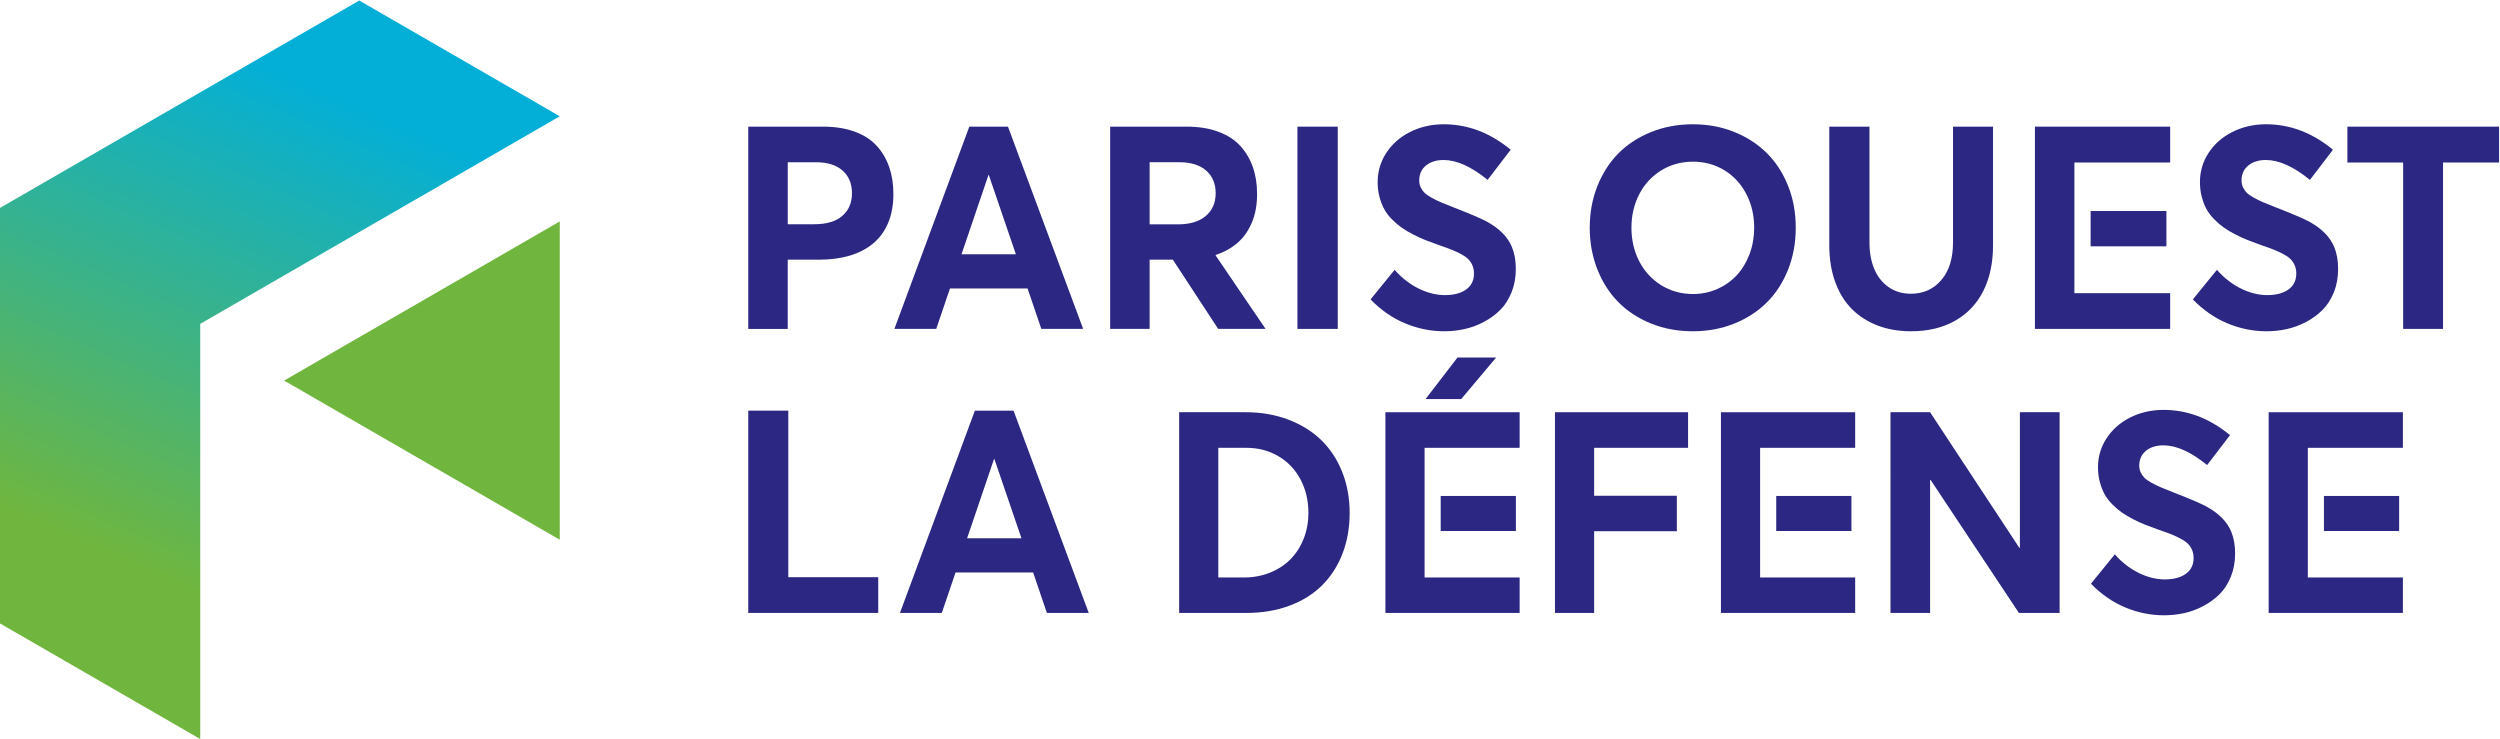
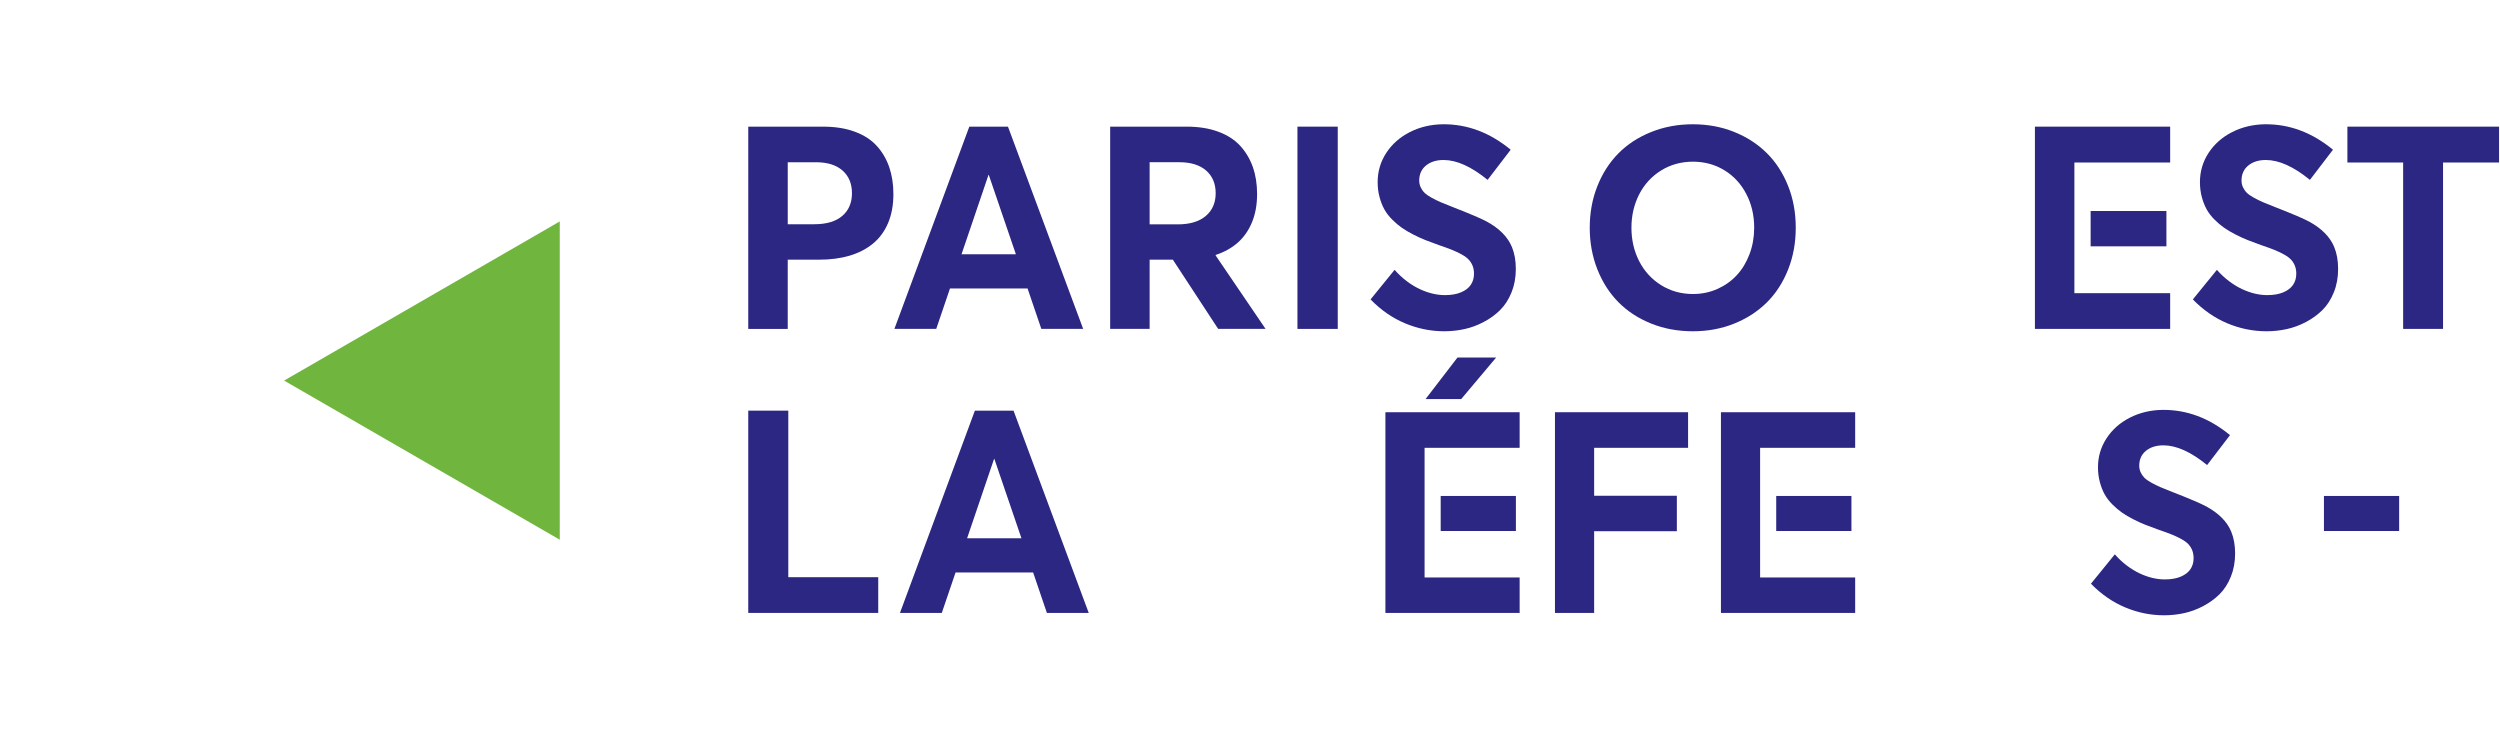
<svg xmlns="http://www.w3.org/2000/svg" version="1.1" id="svg2" xml:space="preserve" width="286.883" height="84.771" viewBox="0 0 286.883 84.771">
  <defs id="defs6">
    <linearGradient x1="0" y1="0" x2="1" y2="0" gradientUnits="userSpaceOnUse" gradientTransform="matrix(17.505,40.481,40.481,-17.505,115.353,125.667)" spreadMethod="pad" id="linearGradient26">
      <stop style="stop-opacity:1;stop-color:#70b63e" offset="0" id="stop22" />
      <stop style="stop-opacity:1;stop-color:#03afd7" offset="1" id="stop24" />
    </linearGradient>
    <clipPath clipPathUnits="userSpaceOnUse" id="clipPath40">
      <path d="M 0,283.46 H 425.2 V 0 H 0 Z" id="path38" />
    </clipPath>
  </defs>
  <g id="g8" transform="matrix(1.333,0,0,-1.333,-141.225,231.359)">
    <g id="g995">
      <g id="g10">
        <g id="g12">
          <g id="g18">
            <g id="g20">
-               <path d="m 136.872,173.519 -30.953,-17.871 v -35.74 l 17.263,-9.967 v 35.741 l 30.951,17.87 z" style="fill:url(#linearGradient26);stroke:none" id="path28" />
-             </g>
+               </g>
          </g>
        </g>
      </g>
      <g id="g30" transform="translate(154.133,154.501)">
        <path d="M 0,0 -23.73,-13.701 0,-27.401 Z" style="fill:#70b63e;fill-opacity:1;fill-rule:nonzero;stroke:none" id="path32" />
      </g>
      <g id="g34">
        <g id="g36" clip-path="url(#clipPath40)">
          <g id="g42" transform="translate(176.045,154.259)">
            <path d="M 0,0 C 1.053,0 1.856,0.24 2.411,0.718 2.965,1.197 3.243,1.847 3.243,2.669 3.243,3.491 2.974,4.141 2.435,4.62 1.896,5.098 1.132,5.337 0.143,5.337 H -2.286 V 0 Z M -5.685,8.401 H 0.754 C 1.783,8.401 2.69,8.258 3.476,7.97 4.262,7.683 4.895,7.276 5.373,6.75 5.852,6.223 6.21,5.613 6.45,4.918 6.689,4.225 6.809,3.451 6.809,2.597 6.809,1.656 6.657,0.826 6.354,0.108 6.051,-0.61 5.618,-1.2 5.056,-1.663 4.493,-2.126 3.823,-2.473 3.045,-2.705 2.268,-2.936 1.396,-3.051 0.431,-3.051 h -2.717 v -5.96 h -3.399 z" style="fill:#2b2783;fill-opacity:1;fill-rule:nonzero;stroke:none" id="path44" />
          </g>
          <g id="g46" transform="translate(193.399,151.675)">
            <path d="M 0,0 -2.334,6.833 H -2.357 L -4.679,0 Z m 1.005,-2.944 h -6.678 l -1.184,-3.482 h -3.602 l 6.45,17.411 h 3.327 L 5.792,-6.426 H 2.19 Z" style="fill:#2b2783;fill-opacity:1;fill-rule:nonzero;stroke:none" id="path48" />
          </g>
          <g id="g50" transform="translate(204.913,154.248)">
            <path d="m 0,0 h 2.417 c 1.046,0 1.852,0.242 2.418,0.724 0.566,0.483 0.85,1.135 0.85,1.957 0,0.821 -0.274,1.471 -0.82,1.95 C 4.318,5.11 3.55,5.349 2.561,5.349 H 0 Z M 5.9,-8.999 1.999,-3.04 H 0 V -8.999 H -3.398 V 8.413 H 3.183 C 4.205,8.413 5.108,8.27 5.894,7.982 6.68,7.695 7.314,7.288 7.797,6.762 8.279,6.235 8.643,5.625 8.886,4.93 9.129,4.236 9.251,3.463 9.251,2.608 9.251,1.7 9.105,0.891 8.814,0.186 8.522,-0.521 8.116,-1.105 7.593,-1.568 7.071,-2.03 6.435,-2.385 5.685,-2.633 V -2.681 L 9.98,-8.999 Z" style="fill:#2b2783;fill-opacity:1;fill-rule:nonzero;stroke:none" id="path52" />
          </g>
          <path d="m 217.637,162.66 h 3.47 v -17.412 h -3.47 z" style="fill:#2b2783;fill-opacity:1;fill-rule:nonzero;stroke:none" id="path54" />
          <g id="g56" transform="translate(226.906,145.727)">
            <path d="m 0,0 c -1.09,0.455 -2.081,1.142 -2.975,2.059 l 2.071,2.548 C -0.585,4.241 -0.24,3.918 0.131,3.639 0.502,3.359 0.873,3.132 1.244,2.957 1.615,2.781 1.984,2.649 2.352,2.562 2.718,2.474 3.077,2.43 3.428,2.43 c 0.543,0 1.004,0.08 1.383,0.239 0.378,0.16 0.66,0.375 0.843,0.646 C 5.838,3.587 5.93,3.906 5.93,4.272 5.93,4.528 5.89,4.755 5.81,4.955 5.729,5.154 5.62,5.33 5.48,5.481 5.341,5.633 5.138,5.783 4.87,5.931 4.603,6.078 4.325,6.209 4.038,6.325 3.751,6.441 3.372,6.579 2.901,6.738 2.479,6.89 2.104,7.029 1.776,7.157 1.449,7.284 1.095,7.446 0.712,7.642 0.329,7.837 -0.002,8.033 -0.281,8.228 c -0.28,0.195 -0.557,0.43 -0.832,0.706 -0.276,0.275 -0.499,0.566 -0.67,0.873 -0.172,0.308 -0.312,0.663 -0.419,1.066 -0.108,0.402 -0.162,0.831 -0.162,1.286 0,0.918 0.248,1.756 0.742,2.513 0.495,0.758 1.169,1.354 2.022,1.789 0.854,0.435 1.795,0.66 2.825,0.677 2.106,0.024 4.06,-0.706 5.864,-2.191 L 7.102,12.351 c -1.396,1.141 -2.661,1.711 -3.793,1.711 -0.615,0 -1.116,-0.156 -1.502,-0.467 -0.387,-0.311 -0.585,-0.738 -0.593,-1.281 0,-0.215 0.04,-0.41 0.12,-0.585 0.08,-0.176 0.187,-0.334 0.323,-0.473 0.136,-0.14 0.337,-0.283 0.605,-0.431 C 2.528,10.677 2.796,10.545 3.063,10.43 3.33,10.314 3.691,10.169 4.146,9.993 5.598,9.427 6.56,9.016 7.03,8.761 8.115,8.17 8.837,7.44 9.196,6.57 9.42,6.028 9.531,5.397 9.531,4.679 9.531,3.946 9.408,3.273 9.16,2.663 8.913,2.053 8.586,1.546 8.179,1.144 7.772,0.74 7.3,0.397 6.761,0.114 6.223,-0.169 5.67,-0.373 5.104,-0.496 4.537,-0.62 3.959,-0.682 3.368,-0.682 2.212,-0.682 1.089,-0.454 0,0" style="fill:#2b2783;fill-opacity:1;fill-rule:nonzero;stroke:none" id="path58" />
          </g>
          <g id="g60" transform="translate(253.78,148.683)">
            <path d="m 0,0 c 0.65,0.287 1.208,0.682 1.675,1.185 0.467,0.502 0.834,1.108 1.101,1.818 0.267,0.71 0.401,1.469 0.401,2.274 0,1.077 -0.23,2.051 -0.688,2.92 -0.459,0.87 -1.089,1.548 -1.89,2.034 -0.803,0.487 -1.699,0.73 -2.688,0.73 -1.02,0 -1.938,-0.253 -2.752,-0.759 C -5.654,9.695 -6.283,9.009 -6.726,8.144 -7.168,7.278 -7.39,6.323 -7.39,5.277 c 0,-1.053 0.222,-2.012 0.664,-2.878 0.443,-0.865 1.072,-1.554 1.885,-2.064 0.814,-0.51 1.732,-0.766 2.752,-0.766 0.742,0 1.439,0.144 2.089,0.431 m -5.709,-2.968 c -1.104,0.447 -2.042,1.061 -2.812,1.843 -0.77,0.782 -1.372,1.725 -1.807,2.83 -0.435,1.105 -0.652,2.296 -0.652,3.572 0,1.277 0.217,2.466 0.652,3.567 0.435,1.1 1.037,2.042 1.807,2.823 0.77,0.783 1.709,1.396 2.819,1.843 1.108,0.448 2.309,0.671 3.601,0.671 1.269,0 2.448,-0.218 3.537,-0.652 C 2.524,13.094 3.46,12.492 4.242,11.722 5.024,10.952 5.639,10.012 6.085,8.904 6.532,7.794 6.755,6.586 6.755,5.277 6.755,3.969 6.532,2.758 6.085,1.646 5.639,0.532 5.024,-0.409 4.242,-1.179 3.46,-1.949 2.524,-2.551 1.436,-2.986 0.347,-3.421 -0.832,-3.638 -2.101,-3.638 c -1.299,0 -2.503,0.223 -3.608,0.67" style="fill:#2b2783;fill-opacity:1;fill-rule:nonzero;stroke:none" id="path62" />
          </g>
          <g id="g64" transform="translate(267.581,145.541)">
-             <path d="M 0,0 C -0.866,0.332 -1.606,0.807 -2.221,1.425 -2.835,2.043 -3.312,2.819 -3.65,3.752 -3.989,4.686 -4.159,5.739 -4.159,6.912 V 17.119 H -0.7 v -9.98 c 0,-0.846 0.136,-1.597 0.406,-2.256 0.272,-0.658 0.681,-1.181 1.227,-1.568 0.546,-0.386 1.191,-0.58 1.933,-0.58 1.076,0 1.95,0.393 2.62,1.179 0.671,0.786 1.006,1.861 1.006,3.225 v 9.98 H 9.938 V 6.912 C 9.938,5.404 9.661,4.095 9.106,2.986 8.552,1.877 7.742,1.02 6.677,0.414 5.612,-0.193 4.342,-0.496 2.866,-0.496 1.82,-0.496 0.865,-0.331 0,0" style="fill:#2b2783;fill-opacity:1;fill-rule:nonzero;stroke:none" id="path66" />
-           </g>
+             </g>
          <g id="g68" transform="translate(297.694,145.727)">
            <path d="m 0,0 c -1.089,0.455 -2.08,1.142 -2.974,2.059 l 2.071,2.548 C -0.585,4.241 -0.239,3.918 0.132,3.639 0.502,3.359 0.873,3.132 1.244,2.957 1.615,2.781 1.984,2.649 2.352,2.562 2.719,2.474 3.077,2.43 3.429,2.43 c 0.542,0 1.003,0.08 1.382,0.239 0.378,0.16 0.66,0.375 0.843,0.646 C 5.838,3.587 5.93,3.906 5.93,4.272 5.93,4.528 5.89,4.755 5.81,4.955 5.73,5.154 5.62,5.33 5.48,5.481 5.341,5.633 5.138,5.783 4.87,5.931 4.604,6.078 4.326,6.209 4.039,6.325 3.751,6.441 3.373,6.579 2.901,6.738 2.479,6.89 2.104,7.029 1.777,7.157 1.45,7.284 1.095,7.446 0.712,7.642 0.329,7.837 -0.002,8.033 -0.281,8.228 c -0.28,0.195 -0.557,0.43 -0.832,0.706 -0.276,0.275 -0.498,0.566 -0.67,0.873 -0.172,0.308 -0.312,0.663 -0.419,1.066 -0.108,0.402 -0.161,0.831 -0.161,1.286 0,0.918 0.247,1.756 0.741,2.513 0.495,0.758 1.169,1.354 2.022,1.789 0.854,0.435 1.796,0.66 2.825,0.677 2.106,0.024 4.061,-0.706 5.864,-2.191 L 7.103,12.351 c -1.397,1.141 -2.662,1.711 -3.794,1.711 -0.615,0 -1.116,-0.156 -1.502,-0.467 -0.387,-0.311 -0.584,-0.738 -0.592,-1.281 0,-0.215 0.039,-0.41 0.119,-0.585 0.08,-0.176 0.187,-0.334 0.323,-0.473 0.136,-0.14 0.337,-0.283 0.605,-0.431 C 2.528,10.677 2.796,10.545 3.063,10.43 3.331,10.314 3.691,10.169 4.146,9.993 5.599,9.427 6.56,9.016 7.03,8.761 8.115,8.17 8.838,7.44 9.196,6.57 9.42,6.028 9.531,5.397 9.531,4.679 9.531,3.946 9.408,3.273 9.16,2.663 8.913,2.053 8.586,1.546 8.18,1.144 7.772,0.74 7.3,0.397 6.761,0.114 6.223,-0.169 5.67,-0.373 5.104,-0.496 4.537,-0.62 3.959,-0.682 3.368,-0.682 2.212,-0.682 1.089,-0.454 0,0" style="fill:#2b2783;fill-opacity:1;fill-rule:nonzero;stroke:none" id="path70" />
          </g>
          <g id="g72" transform="translate(312.823,159.573)">
            <path d="M 0,0 H -4.799 V 3.087 H 8.258 V 0 H 3.435 V -14.324 H 0 Z" style="fill:#2b2783;fill-opacity:1;fill-rule:nonzero;stroke:none" id="path74" />
          </g>
          <path d="m 292.444,155.397 h -6.524 v -3.04 h 6.524 z" style="fill:#2b2783;fill-opacity:1;fill-rule:nonzero;stroke:none" id="path76" />
          <g id="g78" transform="translate(284.522,159.573)">
            <path d="M 0,0 H 8.245 V 3.087 H -3.398 V -14.324 H 8.245 v 3.075 H 0 Z" style="fill:#2b2783;fill-opacity:1;fill-rule:nonzero;stroke:none" id="path80" />
          </g>
          <g id="g82" transform="translate(170.36,138.212)">
            <path d="m 0,0 h 3.447 v -14.338 h 7.742 v -3.075 H 0 Z" style="fill:#2b2783;fill-opacity:1;fill-rule:nonzero;stroke:none" id="path84" />
          </g>
          <g id="g86" transform="translate(231.413,142.783)">
            <path d="M 0,0 H 3.329 L 0.32,-3.577 h -3.068 z" style="fill:#2b2783;fill-opacity:1;fill-rule:nonzero;stroke:none" id="path88" />
          </g>
          <g id="g90" transform="translate(193.878,127.225)">
            <path d="M 0,0 -2.333,6.834 H -2.357 L -4.679,0 Z m 1.005,-2.943 h -6.677 l -1.185,-3.483 h -3.602 l 6.45,17.413 h 3.327 L 5.792,-6.426 H 2.19 Z" style="fill:#2b2783;fill-opacity:1;fill-rule:nonzero;stroke:none" id="path92" />
          </g>
          <g id="g94" transform="translate(213.023,123.849)">
-             <path d="m 0,0 c 0.823,0 1.583,0.143 2.28,0.428 0.697,0.285 1.285,0.675 1.763,1.17 0.48,0.495 0.852,1.083 1.117,1.763 0.265,0.681 0.398,1.413 0.398,2.198 0,1.068 -0.227,2.03 -0.683,2.884 -0.456,0.856 -1.09,1.523 -1.906,2.001 -0.815,0.48 -1.734,0.719 -2.755,0.719 H -2.197 V 0 Z m -5.569,14.228 h 5.712 c 1.346,0 2.578,-0.215 3.698,-0.642 C 4.962,13.158 5.908,12.566 6.68,11.811 7.452,11.055 8.049,10.14 8.473,9.067 8.897,7.994 9.109,6.825 9.109,5.559 9.109,4.291 8.905,3.127 8.497,2.066 8.089,1.006 7.507,0.098 6.751,-0.659 5.996,-1.415 5.059,-2.003 3.943,-2.422 2.827,-2.842 1.583,-3.052 0.214,-3.052 h -5.783 z" style="fill:#2b2783;fill-opacity:1;fill-rule:nonzero;stroke:none" id="path96" />
-           </g>
+             </g>
          <g id="g98" transform="translate(239.807,138.076)">
            <path d="M 0,0 H 11.459 V -3.064 H 3.372 v -4.127 h 7.12 v -3.052 h -7.12 v -7.036 H 0 Z" style="fill:#2b2783;fill-opacity:1;fill-rule:nonzero;stroke:none" id="path100" />
          </g>
          <g id="g102" transform="translate(283.25,138.076)">
-             <path d="m 0,0 v -17.279 h -3.503 l -7.601,11.448 h -0.046 v -11.448 h -3.409 V 0 h 3.409 l 7.683,-11.674 H -3.42 V 0 Z" style="fill:#2b2783;fill-opacity:1;fill-rule:nonzero;stroke:none" id="path104" />
-           </g>
+             </g>
          <g id="g106" transform="translate(288.899,121.272)">
            <path d="m 0,0 c -1.08,0.451 -2.064,1.132 -2.951,2.042 l 2.055,2.529 C -0.58,4.207 -0.237,3.887 0.131,3.609 0.499,3.333 0.867,3.106 1.235,2.933 1.604,2.759 1.97,2.628 2.334,2.541 2.698,2.454 3.054,2.41 3.402,2.41 c 0.538,0 0.996,0.079 1.372,0.237 0.376,0.16 0.655,0.373 0.837,0.642 0.182,0.269 0.274,0.586 0.274,0.95 0,0.254 -0.04,0.479 -0.119,0.677 C 5.687,5.114 5.578,5.288 5.439,5.438 5.301,5.589 5.099,5.737 4.833,5.884 4.568,6.03 4.293,6.161 4.008,6.275 3.723,6.391 3.347,6.526 2.88,6.686 2.46,6.836 2.088,6.975 1.764,7.101 1.439,7.228 1.087,7.389 0.707,7.582 0.327,7.775 -0.002,7.97 -0.279,8.164 c -0.277,0.194 -0.552,0.428 -0.825,0.7 -0.273,0.274 -0.495,0.563 -0.666,0.867 -0.169,0.305 -0.308,0.658 -0.415,1.057 -0.107,0.4 -0.161,0.825 -0.161,1.276 0,0.912 0.246,1.743 0.737,2.495 0.491,0.752 1.16,1.343 2.006,1.776 0.848,0.431 1.783,0.654 2.803,0.67 2.091,0.023 4.03,-0.7 5.82,-2.173 L 7.048,12.255 c -1.385,1.132 -2.64,1.698 -3.765,1.698 -0.609,0 -1.105,-0.154 -1.49,-0.464 -0.384,-0.308 -0.58,-0.731 -0.588,-1.269 0,-0.215 0.04,-0.408 0.119,-0.582 C 1.403,11.463 1.51,11.307 1.645,11.168 1.779,11.03 1.979,10.888 2.244,10.741 2.51,10.595 2.775,10.464 3.04,10.349 3.306,10.234 3.664,10.09 4.115,9.916 5.556,9.354 6.51,8.946 6.977,8.692 8.054,8.106 8.771,7.382 9.126,6.52 9.348,5.98 9.459,5.355 9.459,4.643 9.459,3.914 9.336,3.247 9.091,2.643 8.846,2.036 8.521,1.533 8.117,1.134 7.713,0.734 7.244,0.394 6.71,0.112 6.176,-0.169 5.627,-0.37 5.065,-0.493 4.503,-0.616 3.929,-0.677 3.343,-0.677 2.195,-0.677 1.081,-0.452 0,0" style="fill:#2b2783;fill-opacity:1;fill-rule:nonzero;stroke:none" id="path108" />
          </g>
          <path d="m 312.479,130.867 h -6.474 v -3.017 h 6.474 z" style="fill:#2b2783;fill-opacity:1;fill-rule:nonzero;stroke:none" id="path110" />
          <g id="g112" transform="translate(304.618,135.012)">
-             <path d="M 0,0 H 8.183 V 3.063 H -3.372 V -14.214 H 8.183 v 3.052 H 0 Z" style="fill:#2b2783;fill-opacity:1;fill-rule:nonzero;stroke:none" id="path114" />
-           </g>
+             </g>
          <path d="m 265.328,130.867 h -6.474 v -3.017 h 6.474 z" style="fill:#2b2783;fill-opacity:1;fill-rule:nonzero;stroke:none" id="path116" />
          <g id="g118" transform="translate(257.467,135.012)">
            <path d="M 0,0 H 8.183 V 3.063 H -3.372 V -14.214 H 8.183 v 3.052 H 0 Z" style="fill:#2b2783;fill-opacity:1;fill-rule:nonzero;stroke:none" id="path120" />
          </g>
          <path d="m 236.443,130.867 h -6.474 v -3.017 h 6.474 z" style="fill:#2b2783;fill-opacity:1;fill-rule:nonzero;stroke:none" id="path122" />
          <g id="g124" transform="translate(228.582,135.012)">
            <path d="M 0,0 H 8.183 V 3.063 H -3.372 V -14.214 H 8.183 v 3.052 H 0 Z" style="fill:#2b2783;fill-opacity:1;fill-rule:nonzero;stroke:none" id="path126" />
          </g>
        </g>
      </g>
    </g>
  </g>
</svg>